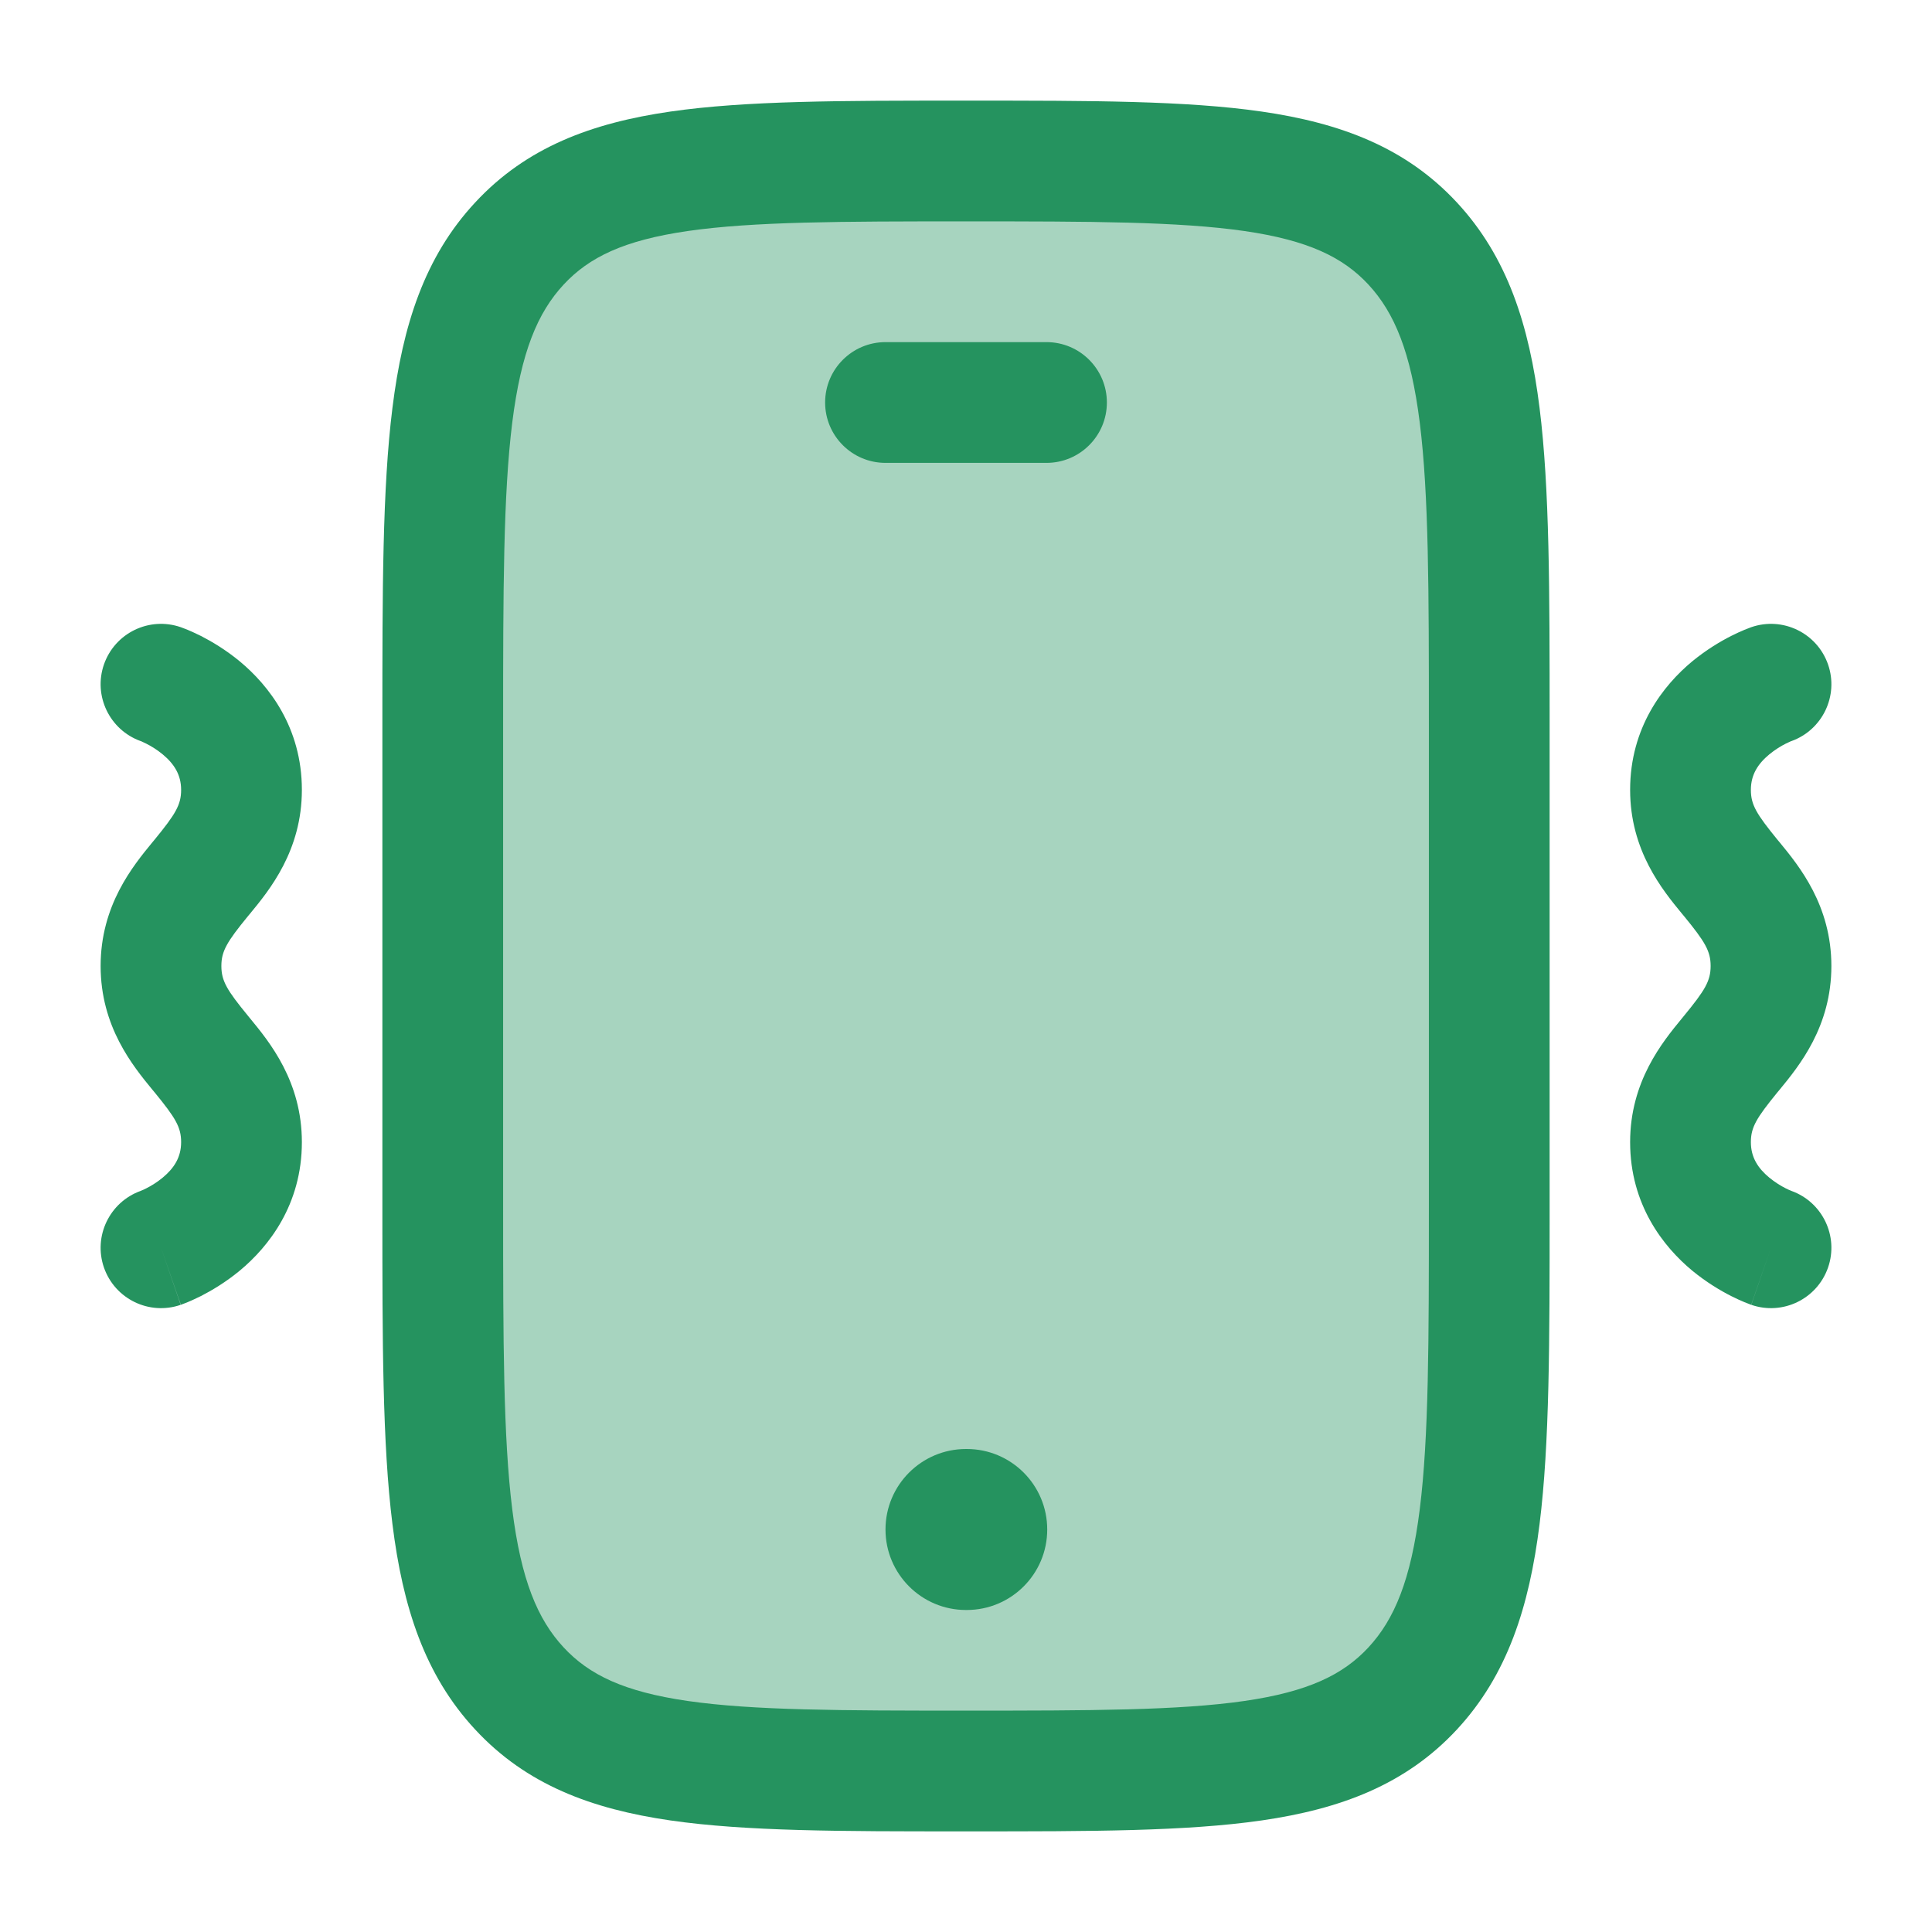
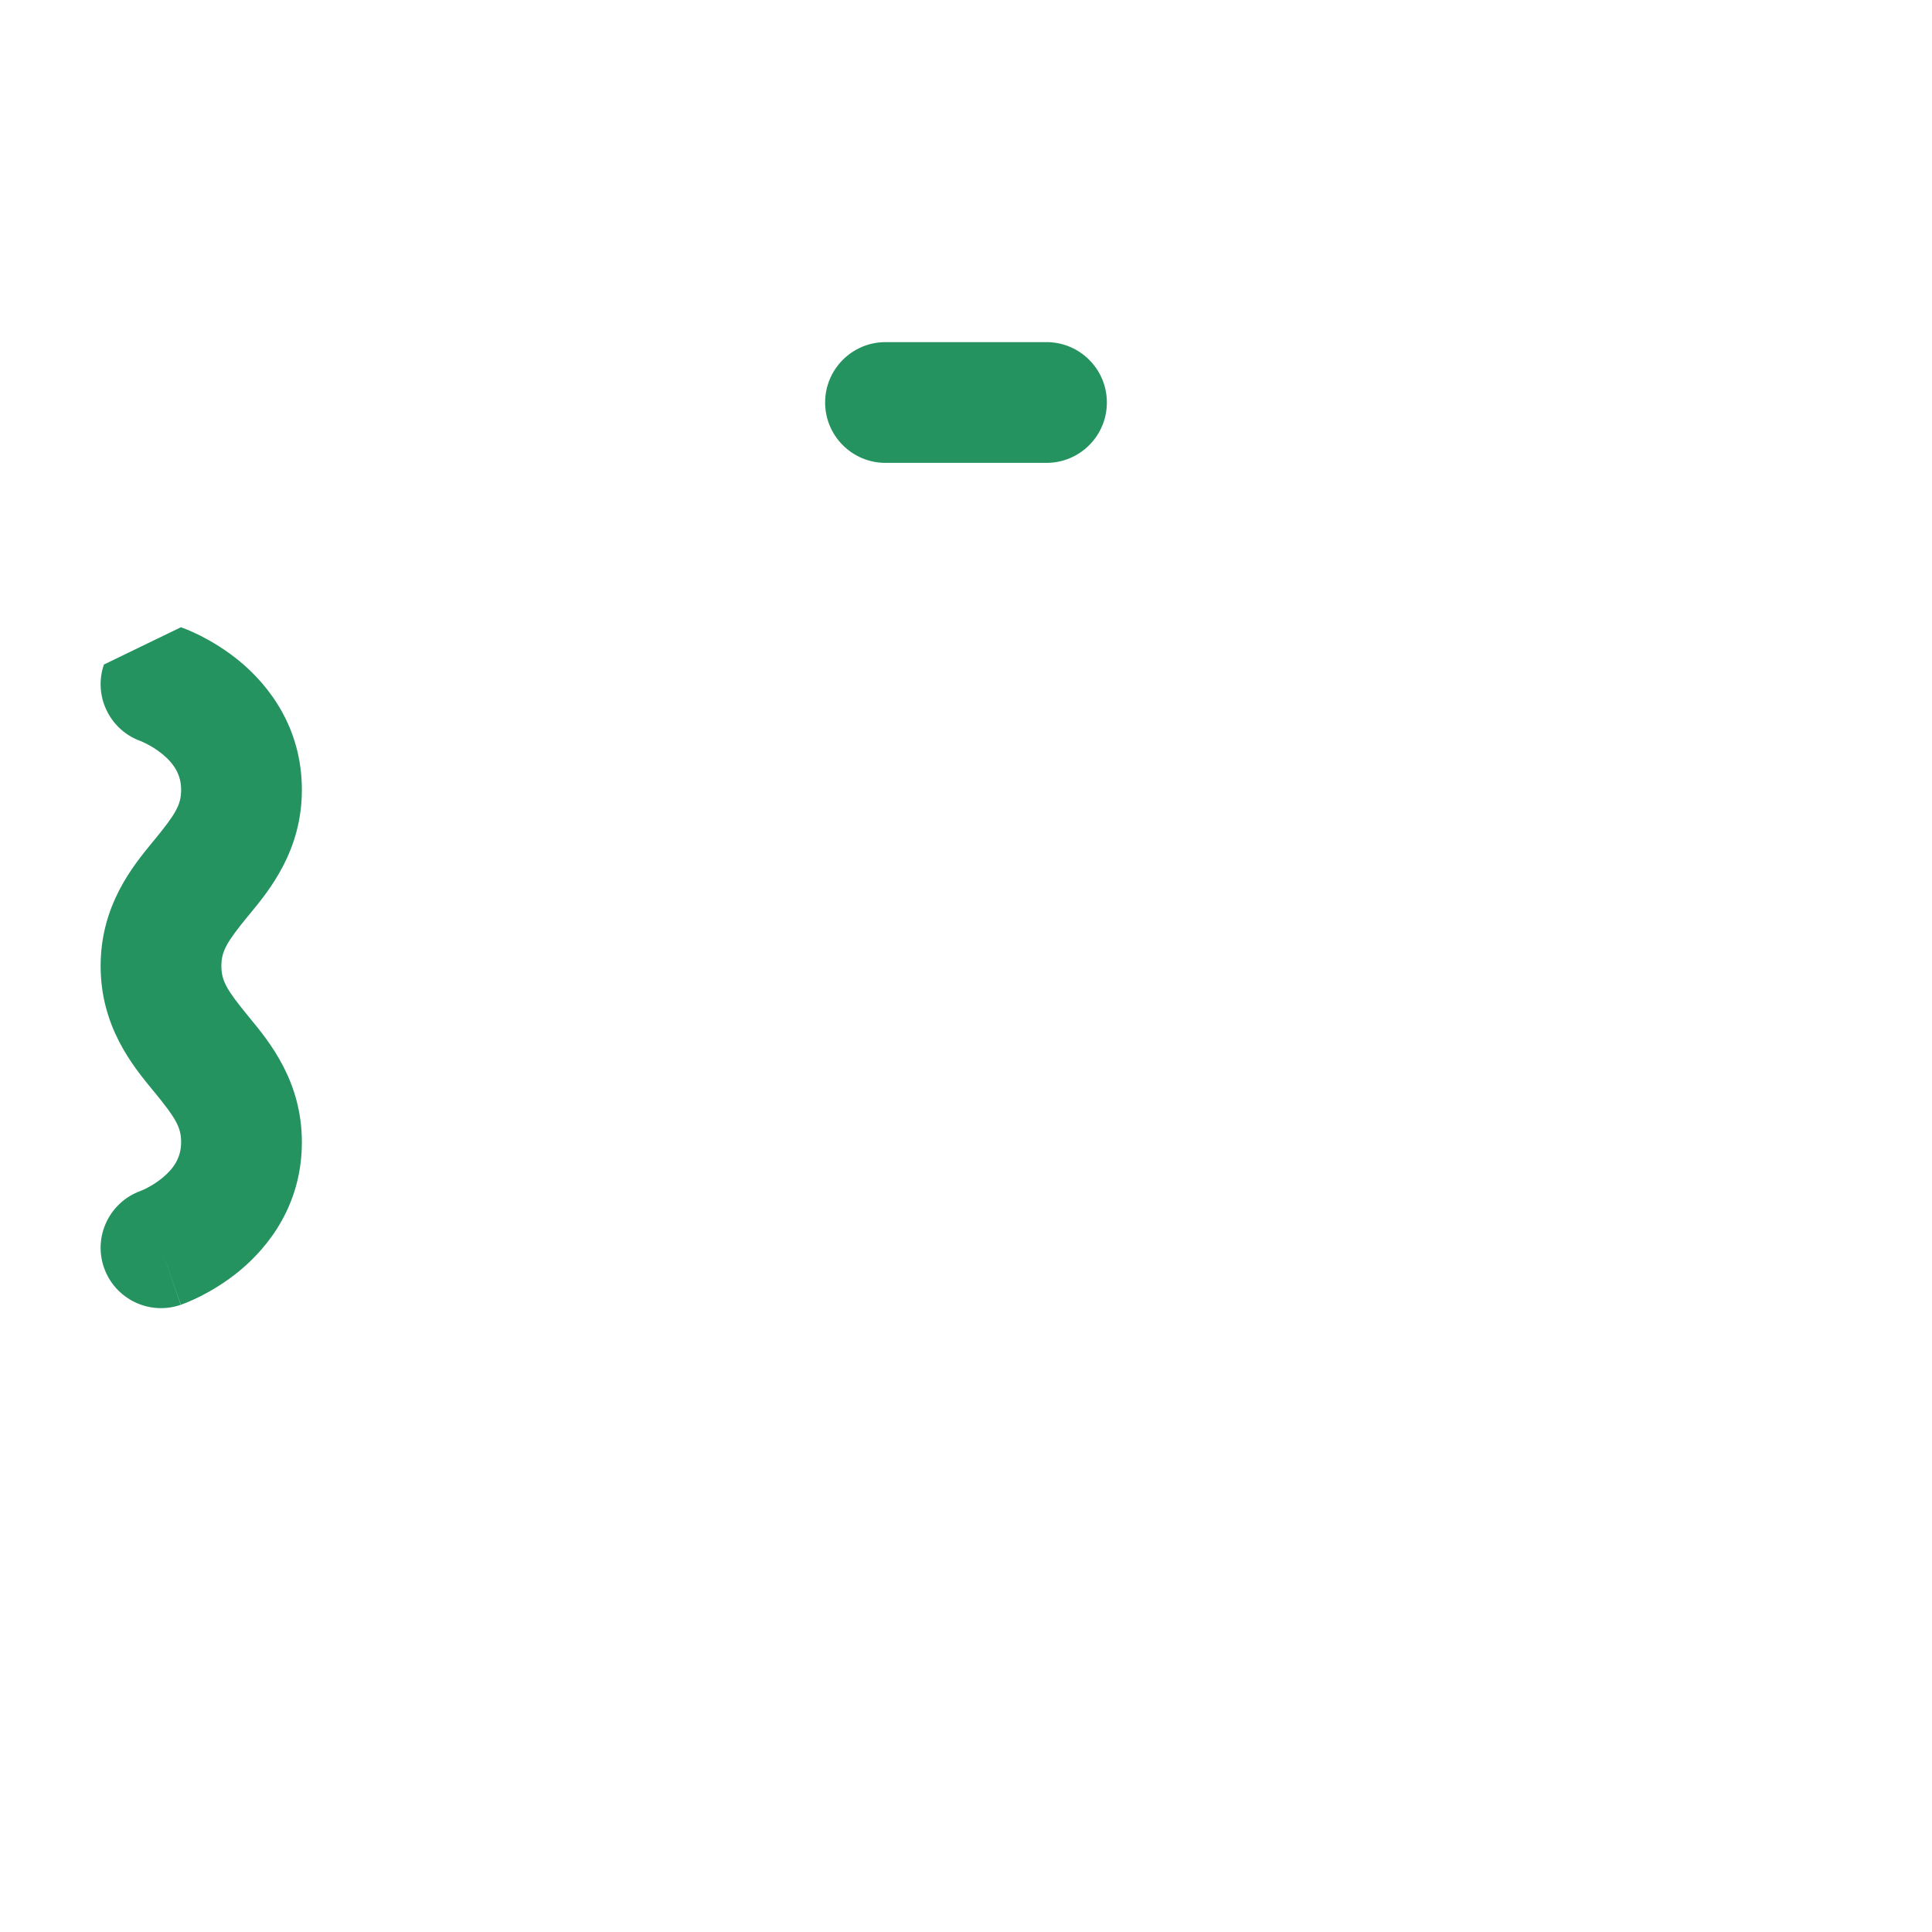
<svg xmlns="http://www.w3.org/2000/svg" width="24" height="24" viewBox="0 0 24 24" fill="none">
-   <path opacity="0.4" d="M5.5 9C5.5 5.7 5.5 4.05 6.452 3.025C7.404 2 8.936 2 12 2C15.064 2 16.596 2 17.548 3.025C18.5 4.05 18.5 5.7 18.5 9V15C18.5 18.3 18.5 19.95 17.548 20.975C16.596 22 15.064 22 12 22C8.936 22 7.404 22 6.452 20.975C5.5 19.95 5.5 18.3 5.5 15V9Z" fill="#25935F" />
-   <path d="M11 19C11 18.448 11.448 18 12 18H12.009C12.562 18 13.009 18.448 13.009 19C13.009 19.552 12.562 20 12.009 20H12C11.448 20 11 19.552 11 19Z" fill="#25935F" />
  <path d="M11 4.25C10.586 4.25 10.25 4.586 10.25 5C10.25 5.414 10.586 5.75 11 5.75H13C13.414 5.75 13.75 5.414 13.75 5C13.75 4.586 13.414 4.25 13 4.25H11Z" fill="#25935F" />
-   <path fill-rule="evenodd" clip-rule="evenodd" d="M11.941 1.25H12.059C13.541 1.25 14.735 1.25 15.674 1.386C16.653 1.528 17.462 1.83 18.098 2.515C18.726 3.191 18.997 4.04 19.125 5.067C19.25 6.066 19.25 7.342 19.25 8.948V15.052C19.25 16.658 19.25 17.934 19.125 18.933C18.997 19.96 18.726 20.808 18.098 21.485C17.462 22.17 16.653 22.472 15.674 22.614C14.735 22.75 13.541 22.75 12.059 22.75H11.941C10.459 22.75 9.265 22.75 8.327 22.614C7.348 22.472 6.538 22.17 5.903 21.485C5.274 20.808 5.003 19.96 4.875 18.933C4.75 17.934 4.75 16.658 4.75 15.052V8.948C4.75 7.342 4.75 6.066 4.875 5.067C5.003 4.04 5.274 3.191 5.903 2.515C6.538 1.83 7.348 1.528 8.327 1.386C9.265 1.25 10.459 1.25 11.941 1.25ZM8.542 2.87C7.75 2.985 7.318 3.195 7.002 3.535C6.678 3.884 6.473 4.373 6.363 5.252C6.252 6.148 6.25 7.33 6.25 9V15C6.25 16.67 6.252 17.852 6.363 18.747C6.473 19.627 6.678 20.116 7.002 20.465C7.318 20.805 7.75 21.015 8.542 21.13C9.36 21.248 10.445 21.25 12 21.25C13.555 21.25 14.64 21.248 15.459 21.13C16.25 21.015 16.683 20.805 16.999 20.465C17.322 20.116 17.527 19.627 17.637 18.747C17.749 17.852 17.75 16.67 17.75 15V9C17.75 7.33 17.749 6.148 17.637 5.252C17.527 4.373 17.322 3.884 16.999 3.535C16.683 3.195 16.25 2.985 15.459 2.87C14.64 2.752 13.555 2.75 12 2.75C10.445 2.75 9.36 2.752 8.542 2.87Z" fill="#25935F" />
-   <path d="M22.709 8.255C22.843 8.643 22.64 9.067 22.254 9.206L22.245 9.209C22.233 9.214 22.211 9.224 22.183 9.238C22.125 9.267 22.051 9.312 21.979 9.371C21.838 9.488 21.75 9.623 21.75 9.812C21.75 9.998 21.82 10.112 22.08 10.431L22.106 10.462C22.349 10.758 22.75 11.246 22.75 12C22.75 12.754 22.349 13.242 22.106 13.538L22.08 13.569C21.82 13.888 21.75 14.002 21.75 14.188C21.75 14.377 21.838 14.512 21.979 14.629C22.051 14.688 22.125 14.733 22.183 14.762C22.211 14.776 22.233 14.786 22.245 14.79L22.254 14.794C22.64 14.933 22.843 15.357 22.709 15.745C22.573 16.137 22.146 16.344 21.755 16.209L22 15.5C21.755 16.209 21.754 16.208 21.754 16.208L21.752 16.208L21.749 16.207L21.742 16.204L21.724 16.197C21.709 16.192 21.691 16.185 21.67 16.176C21.627 16.158 21.57 16.133 21.505 16.1C21.375 16.034 21.2 15.931 21.021 15.784C20.662 15.486 20.25 14.964 20.25 14.188C20.25 13.434 20.651 12.945 20.894 12.65L20.92 12.618C21.181 12.3 21.25 12.185 21.25 12C21.25 11.815 21.181 11.7 20.92 11.381L20.894 11.35C20.651 11.055 20.25 10.566 20.25 9.812C20.25 9.036 20.662 8.514 21.021 8.216C21.2 8.069 21.375 7.966 21.505 7.9C21.57 7.867 21.627 7.842 21.67 7.824C21.691 7.815 21.709 7.808 21.724 7.803L21.742 7.796L21.749 7.793L21.752 7.792L21.754 7.792L21.755 7.791C22.146 7.656 22.573 7.863 22.709 8.255Z" fill="#25935F" />
-   <path d="M1.747 9.206C1.361 9.067 1.157 8.643 1.291 8.255C1.427 7.863 1.854 7.656 2.245 7.791L2.247 7.792L2.248 7.792L2.251 7.793L2.258 7.796L2.277 7.803C2.291 7.808 2.309 7.815 2.331 7.824C2.373 7.842 2.43 7.867 2.496 7.9C2.625 7.966 2.801 8.069 2.979 8.216C3.338 8.514 3.75 9.036 3.75 9.812C3.75 10.566 3.349 11.055 3.106 11.35L3.08 11.381C2.819 11.7 2.75 11.815 2.75 12C2.75 12.185 2.819 12.3 3.08 12.618L3.106 12.65C3.349 12.945 3.75 13.434 3.75 14.188C3.75 14.964 3.338 15.486 2.979 15.784C2.801 15.931 2.625 16.034 2.496 16.1C2.43 16.133 2.373 16.158 2.331 16.176C2.309 16.185 2.291 16.192 2.277 16.197L2.258 16.204L2.251 16.207L2.248 16.208L2.247 16.208C2.247 16.208 2.245 16.209 2 15.5L2.245 16.209C1.854 16.344 1.427 16.137 1.291 15.745C1.157 15.357 1.361 14.933 1.747 14.794L1.756 14.79C1.768 14.786 1.789 14.776 1.817 14.762C1.875 14.733 1.95 14.688 2.021 14.629C2.162 14.512 2.25 14.377 2.25 14.188C2.25 14.002 2.181 13.888 1.92 13.569L1.894 13.538C1.651 13.242 1.25 12.754 1.25 12C1.25 11.246 1.651 10.758 1.894 10.462L1.92 10.431C2.181 10.112 2.25 9.998 2.25 9.812C2.25 9.623 2.162 9.488 2.021 9.371C1.95 9.312 1.875 9.267 1.817 9.238C1.789 9.224 1.768 9.214 1.756 9.209L1.747 9.206Z" fill="#25935F" />
+   <path d="M1.747 9.206C1.361 9.067 1.157 8.643 1.291 8.255L2.247 7.792L2.248 7.792L2.251 7.793L2.258 7.796L2.277 7.803C2.291 7.808 2.309 7.815 2.331 7.824C2.373 7.842 2.43 7.867 2.496 7.9C2.625 7.966 2.801 8.069 2.979 8.216C3.338 8.514 3.75 9.036 3.75 9.812C3.75 10.566 3.349 11.055 3.106 11.35L3.08 11.381C2.819 11.7 2.75 11.815 2.75 12C2.75 12.185 2.819 12.3 3.08 12.618L3.106 12.65C3.349 12.945 3.75 13.434 3.75 14.188C3.75 14.964 3.338 15.486 2.979 15.784C2.801 15.931 2.625 16.034 2.496 16.1C2.43 16.133 2.373 16.158 2.331 16.176C2.309 16.185 2.291 16.192 2.277 16.197L2.258 16.204L2.251 16.207L2.248 16.208L2.247 16.208C2.247 16.208 2.245 16.209 2 15.5L2.245 16.209C1.854 16.344 1.427 16.137 1.291 15.745C1.157 15.357 1.361 14.933 1.747 14.794L1.756 14.79C1.768 14.786 1.789 14.776 1.817 14.762C1.875 14.733 1.95 14.688 2.021 14.629C2.162 14.512 2.25 14.377 2.25 14.188C2.25 14.002 2.181 13.888 1.92 13.569L1.894 13.538C1.651 13.242 1.25 12.754 1.25 12C1.25 11.246 1.651 10.758 1.894 10.462L1.92 10.431C2.181 10.112 2.25 9.998 2.25 9.812C2.25 9.623 2.162 9.488 2.021 9.371C1.95 9.312 1.875 9.267 1.817 9.238C1.789 9.224 1.768 9.214 1.756 9.209L1.747 9.206Z" fill="#25935F" />
</svg>